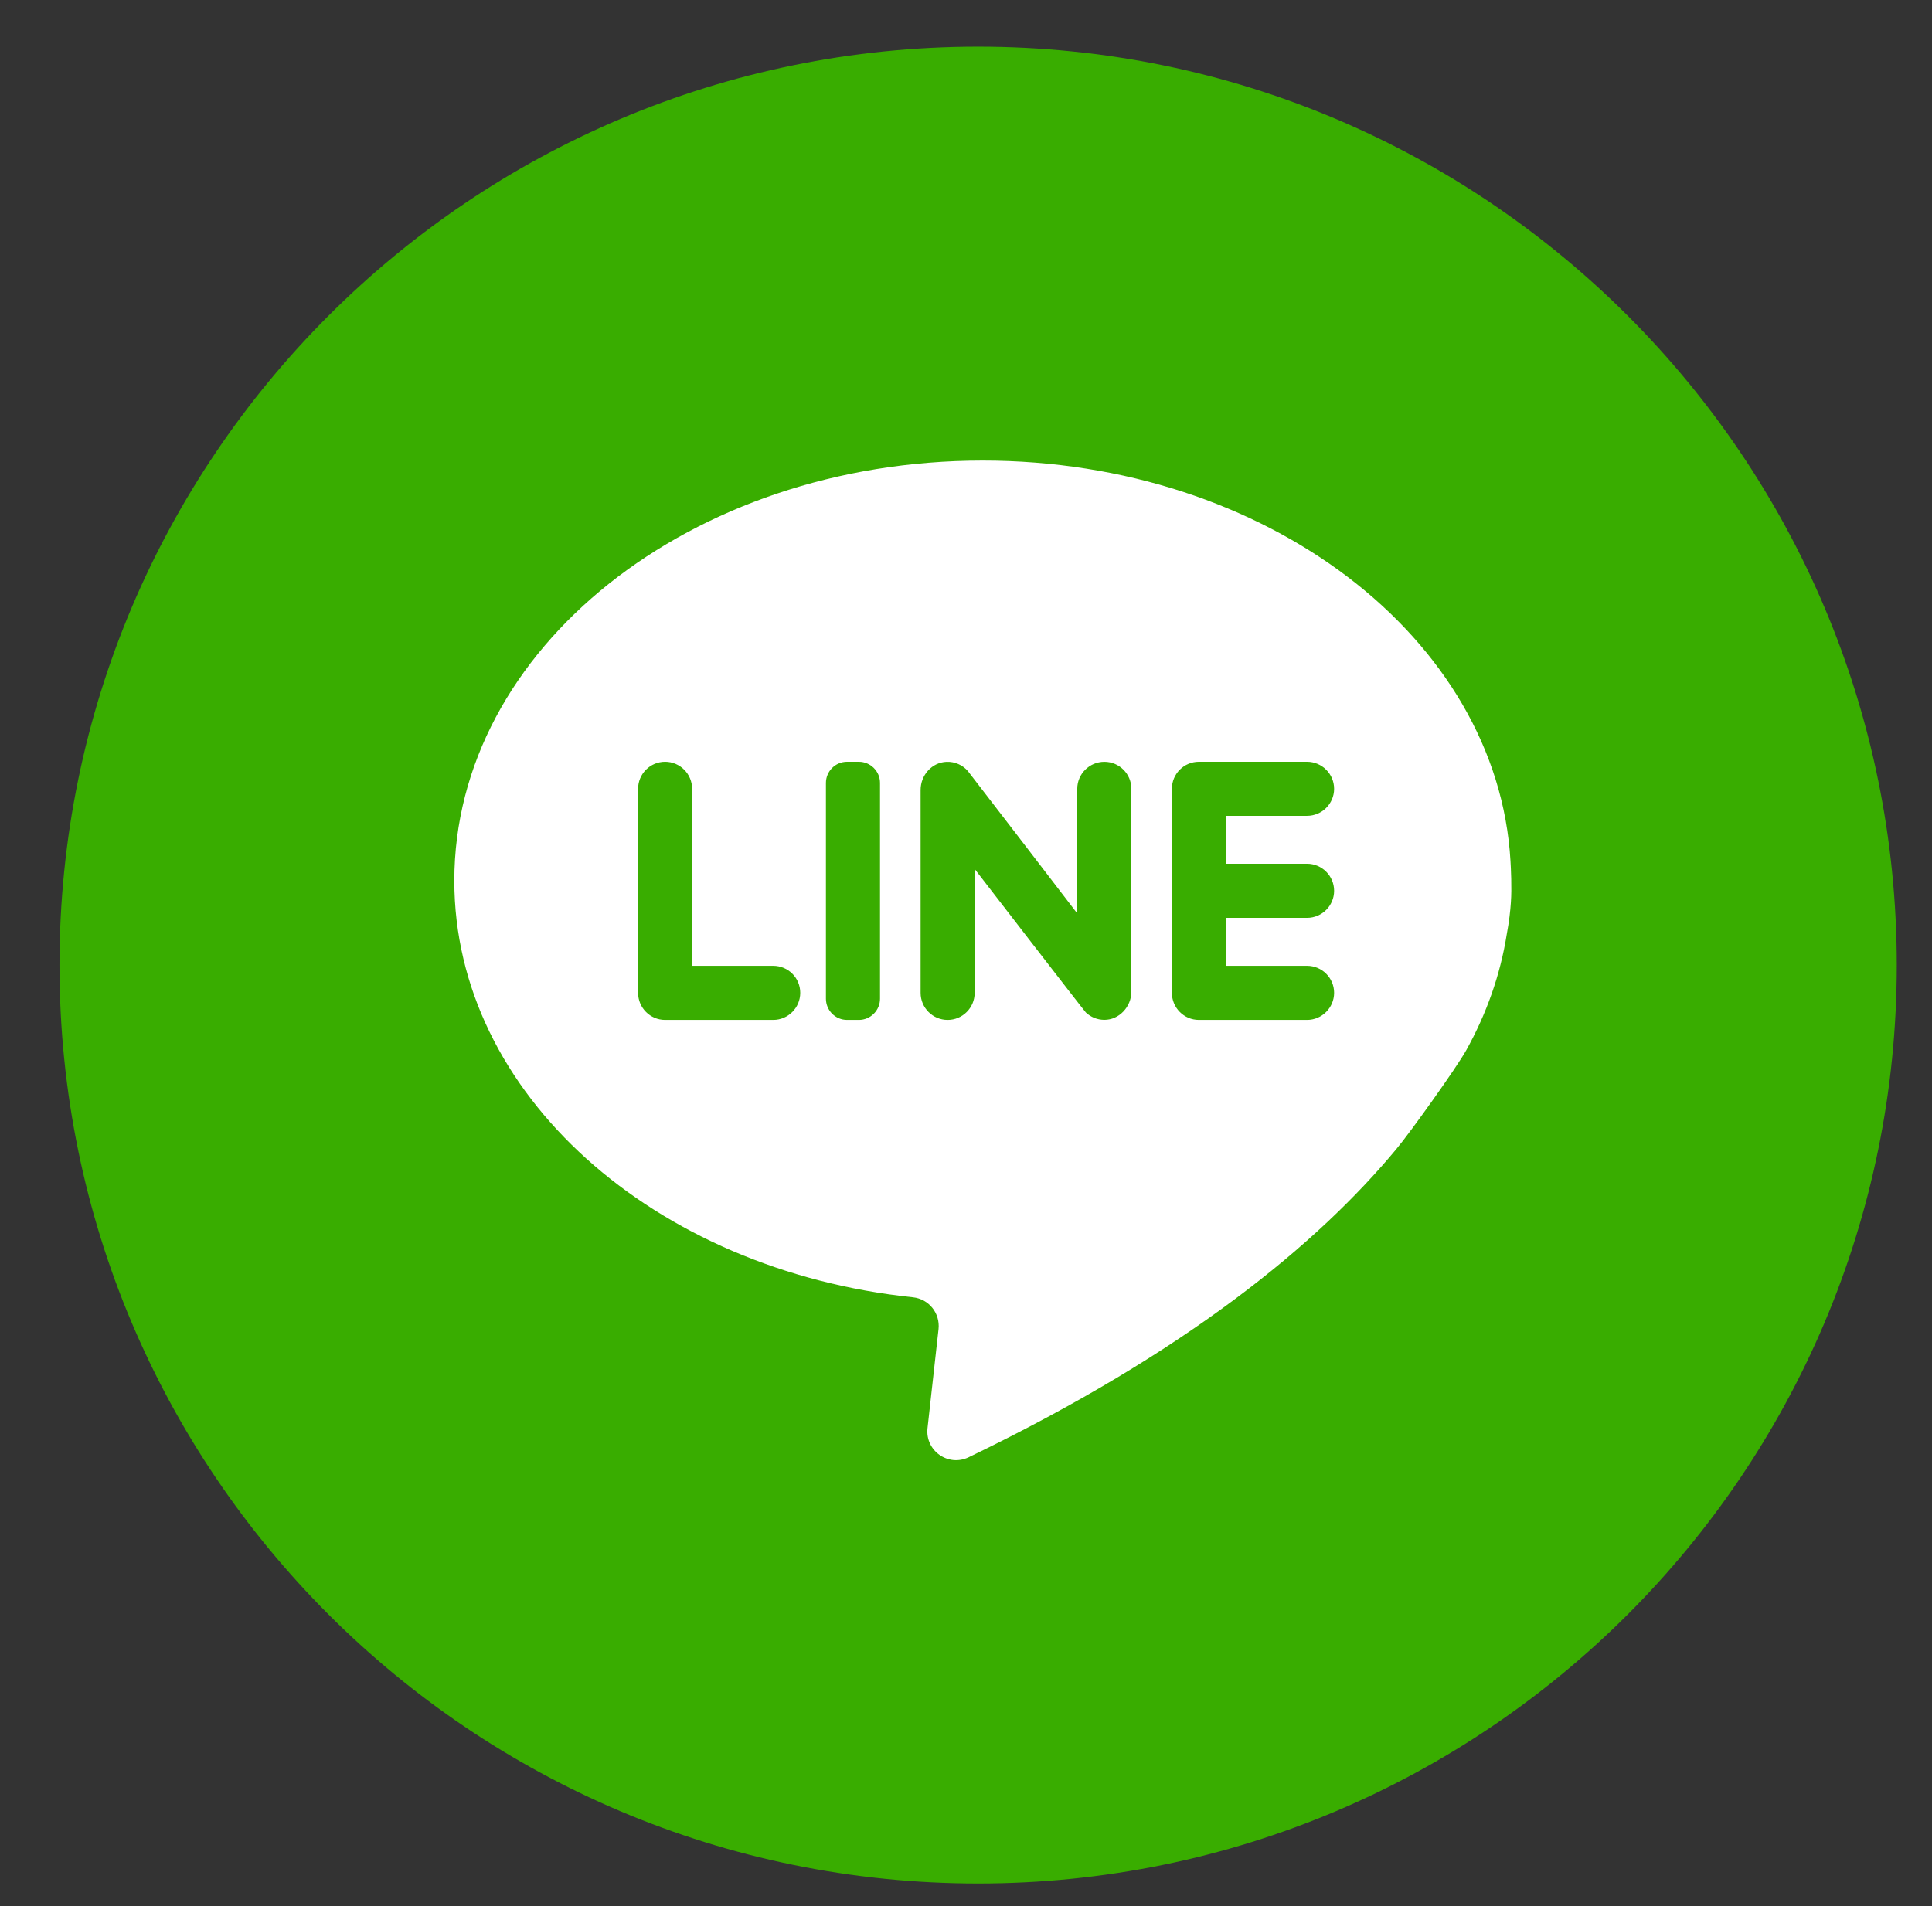
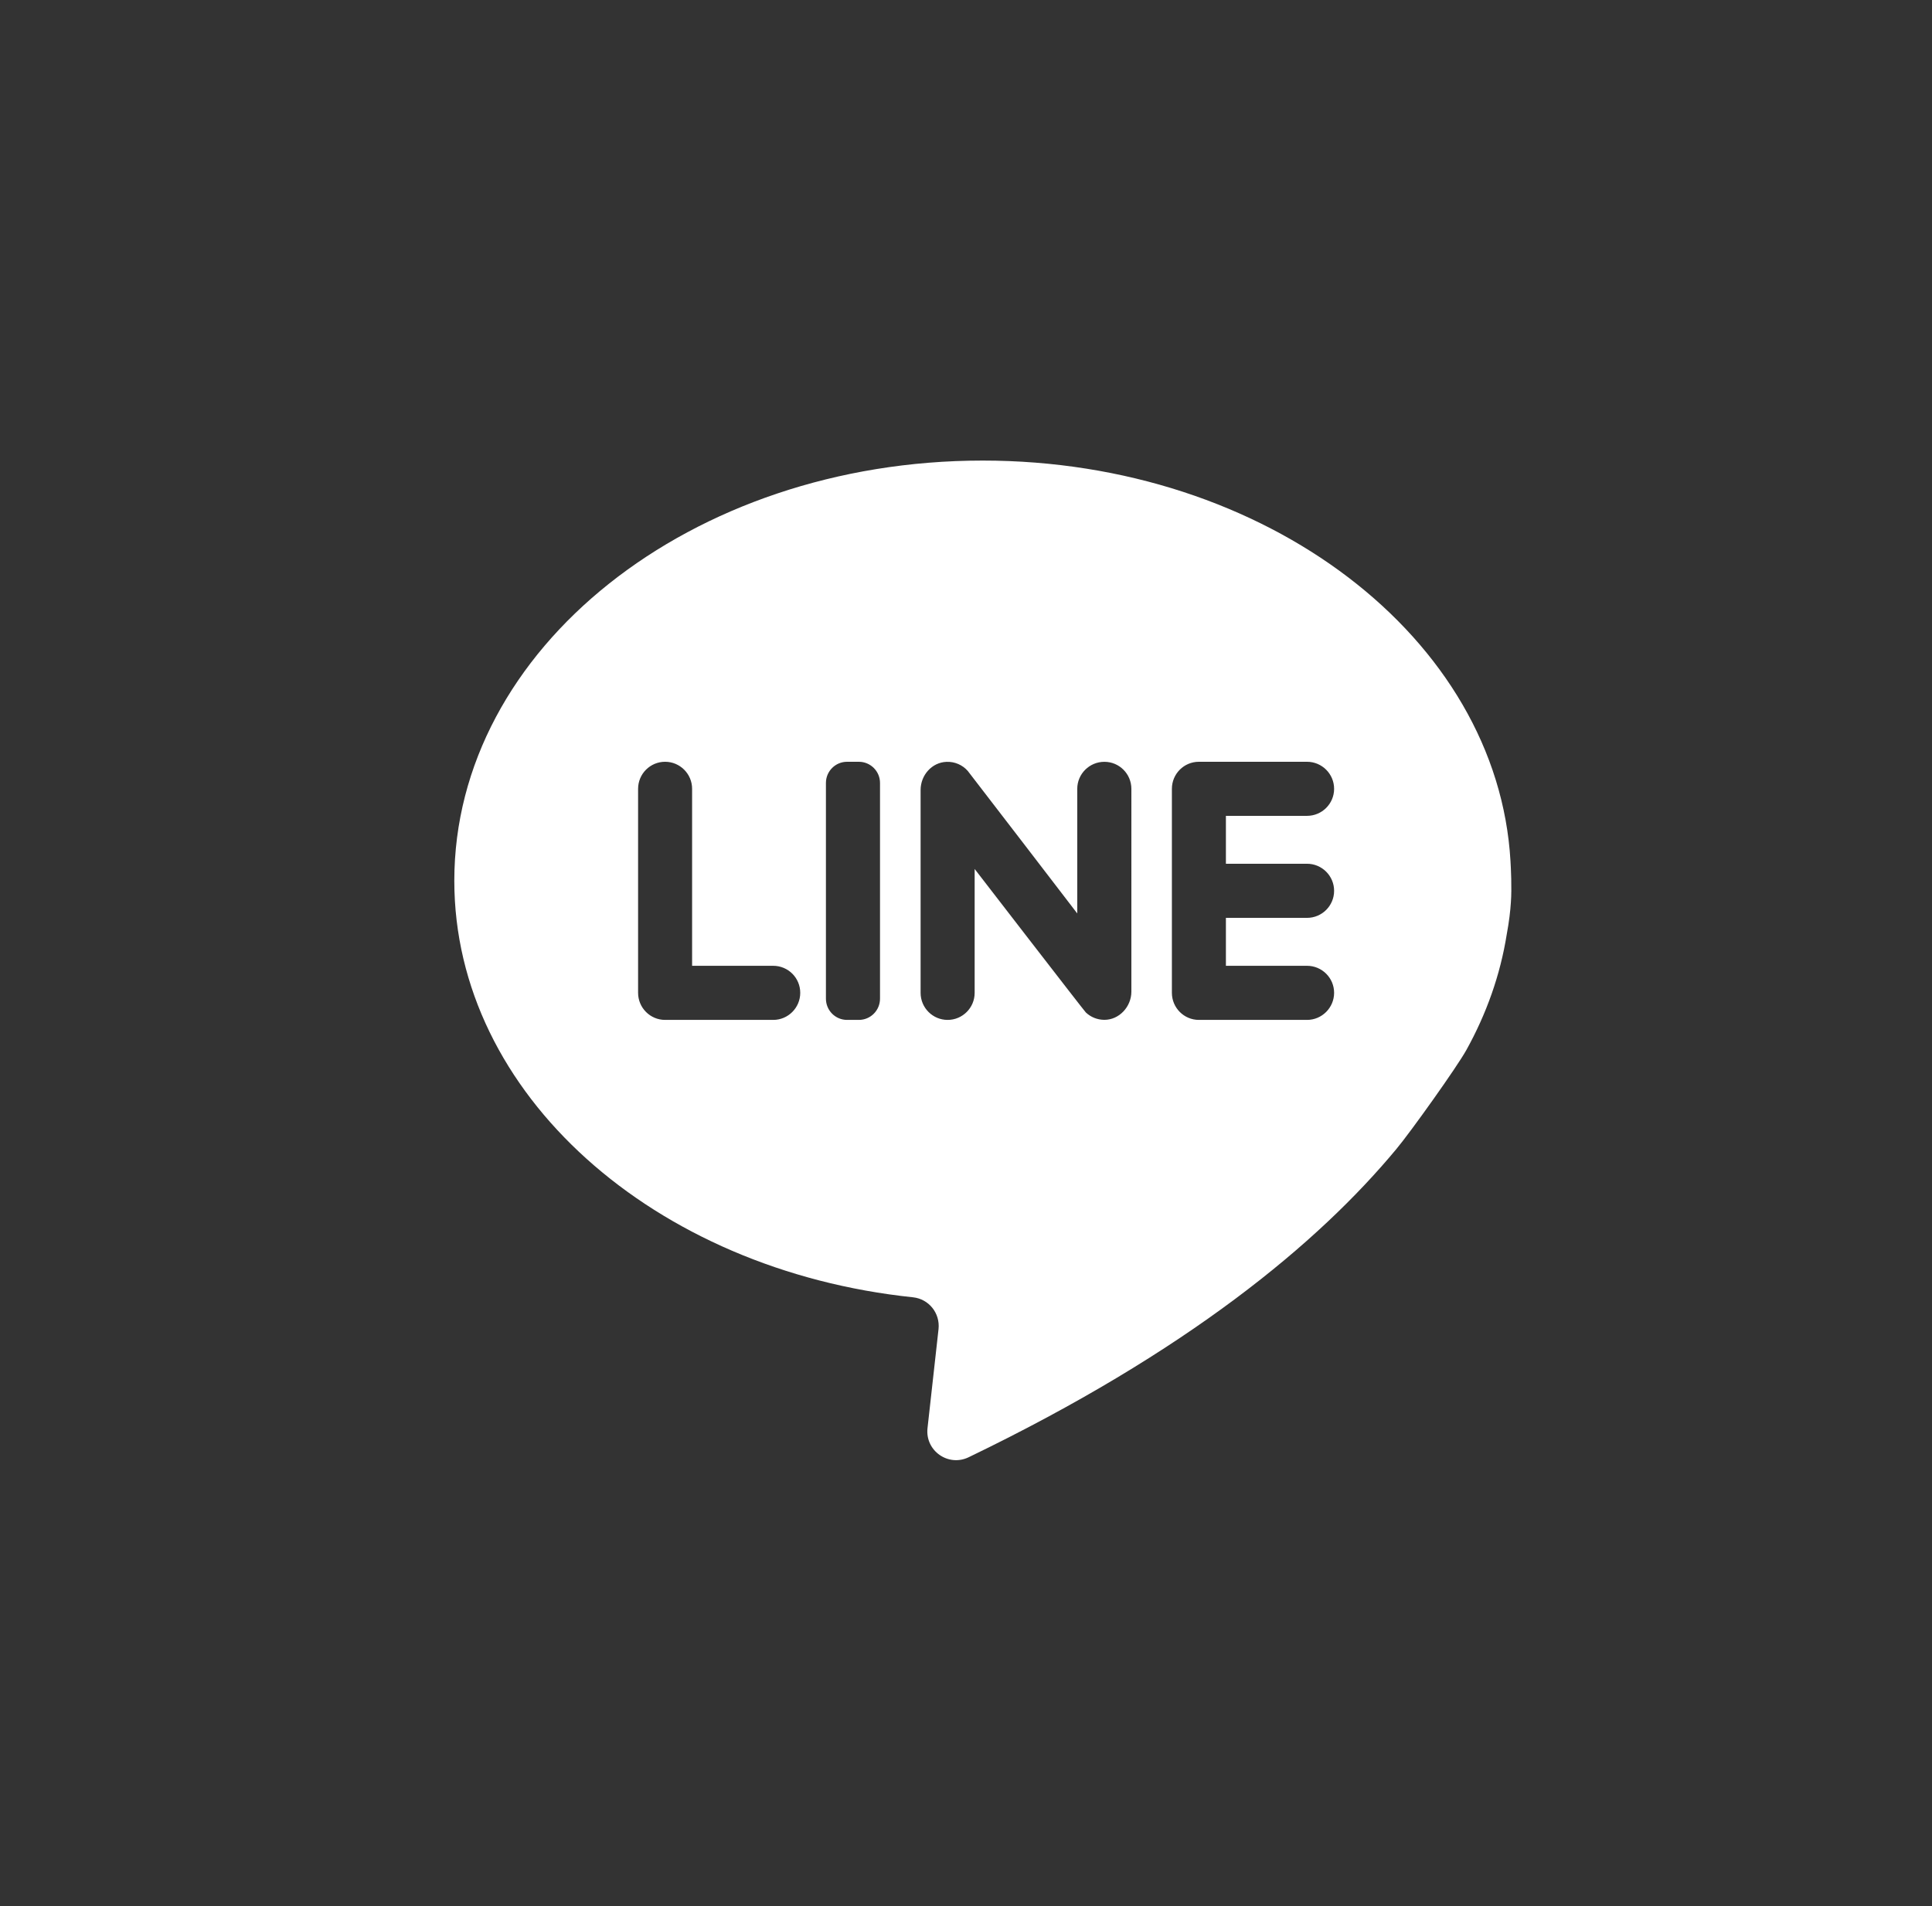
<svg xmlns="http://www.w3.org/2000/svg" version="1.1" id="圖層_1" x="0px" y="0px" width="54.833px" height="54.118px" viewBox="0 0 54.833 54.118" style="enable-background:new 0 0 54.833 54.118;" xml:space="preserve">
  <rect x="0" y="0" width="54.833" height="54.118" fill="#333333" stroke="none" />
  <g>
-     <path style="fill:#39AD00;" d="M53.833,27.398c0,14.399-11.674,26.071-26.073,26.071c-14.397,0-26.072-11.672-26.072-26.071   c0-14.4,11.675-26.072,26.072-26.072C42.159,1.326,53.833,12.998,53.833,27.398L53.833,27.398z" />
    <g>
      <path style="fill:#FFFFFF;" d="M42.87,24.448c-0.363-6.329-6.932-11.373-14.98-11.373c-8.281,0-14.996,5.34-14.996,11.929    c0,6.054,5.673,11.057,13.02,11.825c0.45,0.049,0.771,0.451,0.723,0.902l-0.313,2.814c-0.07,0.64,0.589,1.105,1.169,0.824    c6.209-2.994,9.922-6.08,12.137-8.748c0.406-0.486,1.721-2.33,1.988-2.813c0.57-1.028,0.963-2.132,1.146-3.286    c0.068-0.364,0.102-0.669,0.117-0.907C42.911,25.218,42.881,24.631,42.87,24.448z M21.946,28.954h-3.069    c-0.424,0-0.767-0.345-0.767-0.769v-5.791c0-0.424,0.343-0.768,0.767-0.768c0.422,0,0.766,0.344,0.766,0.768v5.024h2.301    c0.425,0,0.768,0.342,0.768,0.767C22.712,28.609,22.368,28.954,21.946,28.954z M24.976,28.352c0,0.332-0.268,0.602-0.6,0.602    H24.04c-0.33,0-0.599-0.269-0.599-0.602v-6.126c0-0.331,0.269-0.6,0.599-0.6h0.336c0.329,0,0.6,0.268,0.6,0.6V28.352z     M32.11,28.152c0,0.429-0.348,0.804-0.771,0.8c-0.203-0.002-0.384-0.08-0.521-0.209c-0.047-0.043-3.156-4.074-3.156-4.074v3.517    c0,0.424-0.344,0.768-0.767,0.768s-0.767-0.344-0.767-0.768v-5.759c0-0.42,0.319-0.784,0.736-0.799    c0.238-0.009,0.455,0.091,0.601,0.256c0.046,0.053,3.109,4.048,3.109,4.048v-3.537c0-0.424,0.345-0.768,0.77-0.768    c0.424,0,0.766,0.344,0.766,0.768L32.11,28.152L32.11,28.152z M37.096,24.521c0.422,0,0.768,0.344,0.768,0.768    c0,0.425-0.346,0.768-0.768,0.768h-2.303v1.361h2.303c0.422,0,0.768,0.342,0.768,0.767c0,0.423-0.346,0.769-0.768,0.769h-3.07    c-0.424,0-0.766-0.346-0.766-0.769v-5.791c0-0.424,0.342-0.768,0.766-0.768h3.07c0.422,0,0.768,0.344,0.768,0.768    c0,0.424-0.346,0.767-0.768,0.767h-2.303v1.361L37.096,24.521L37.096,24.521z" />
    </g>
  </g>
</svg>